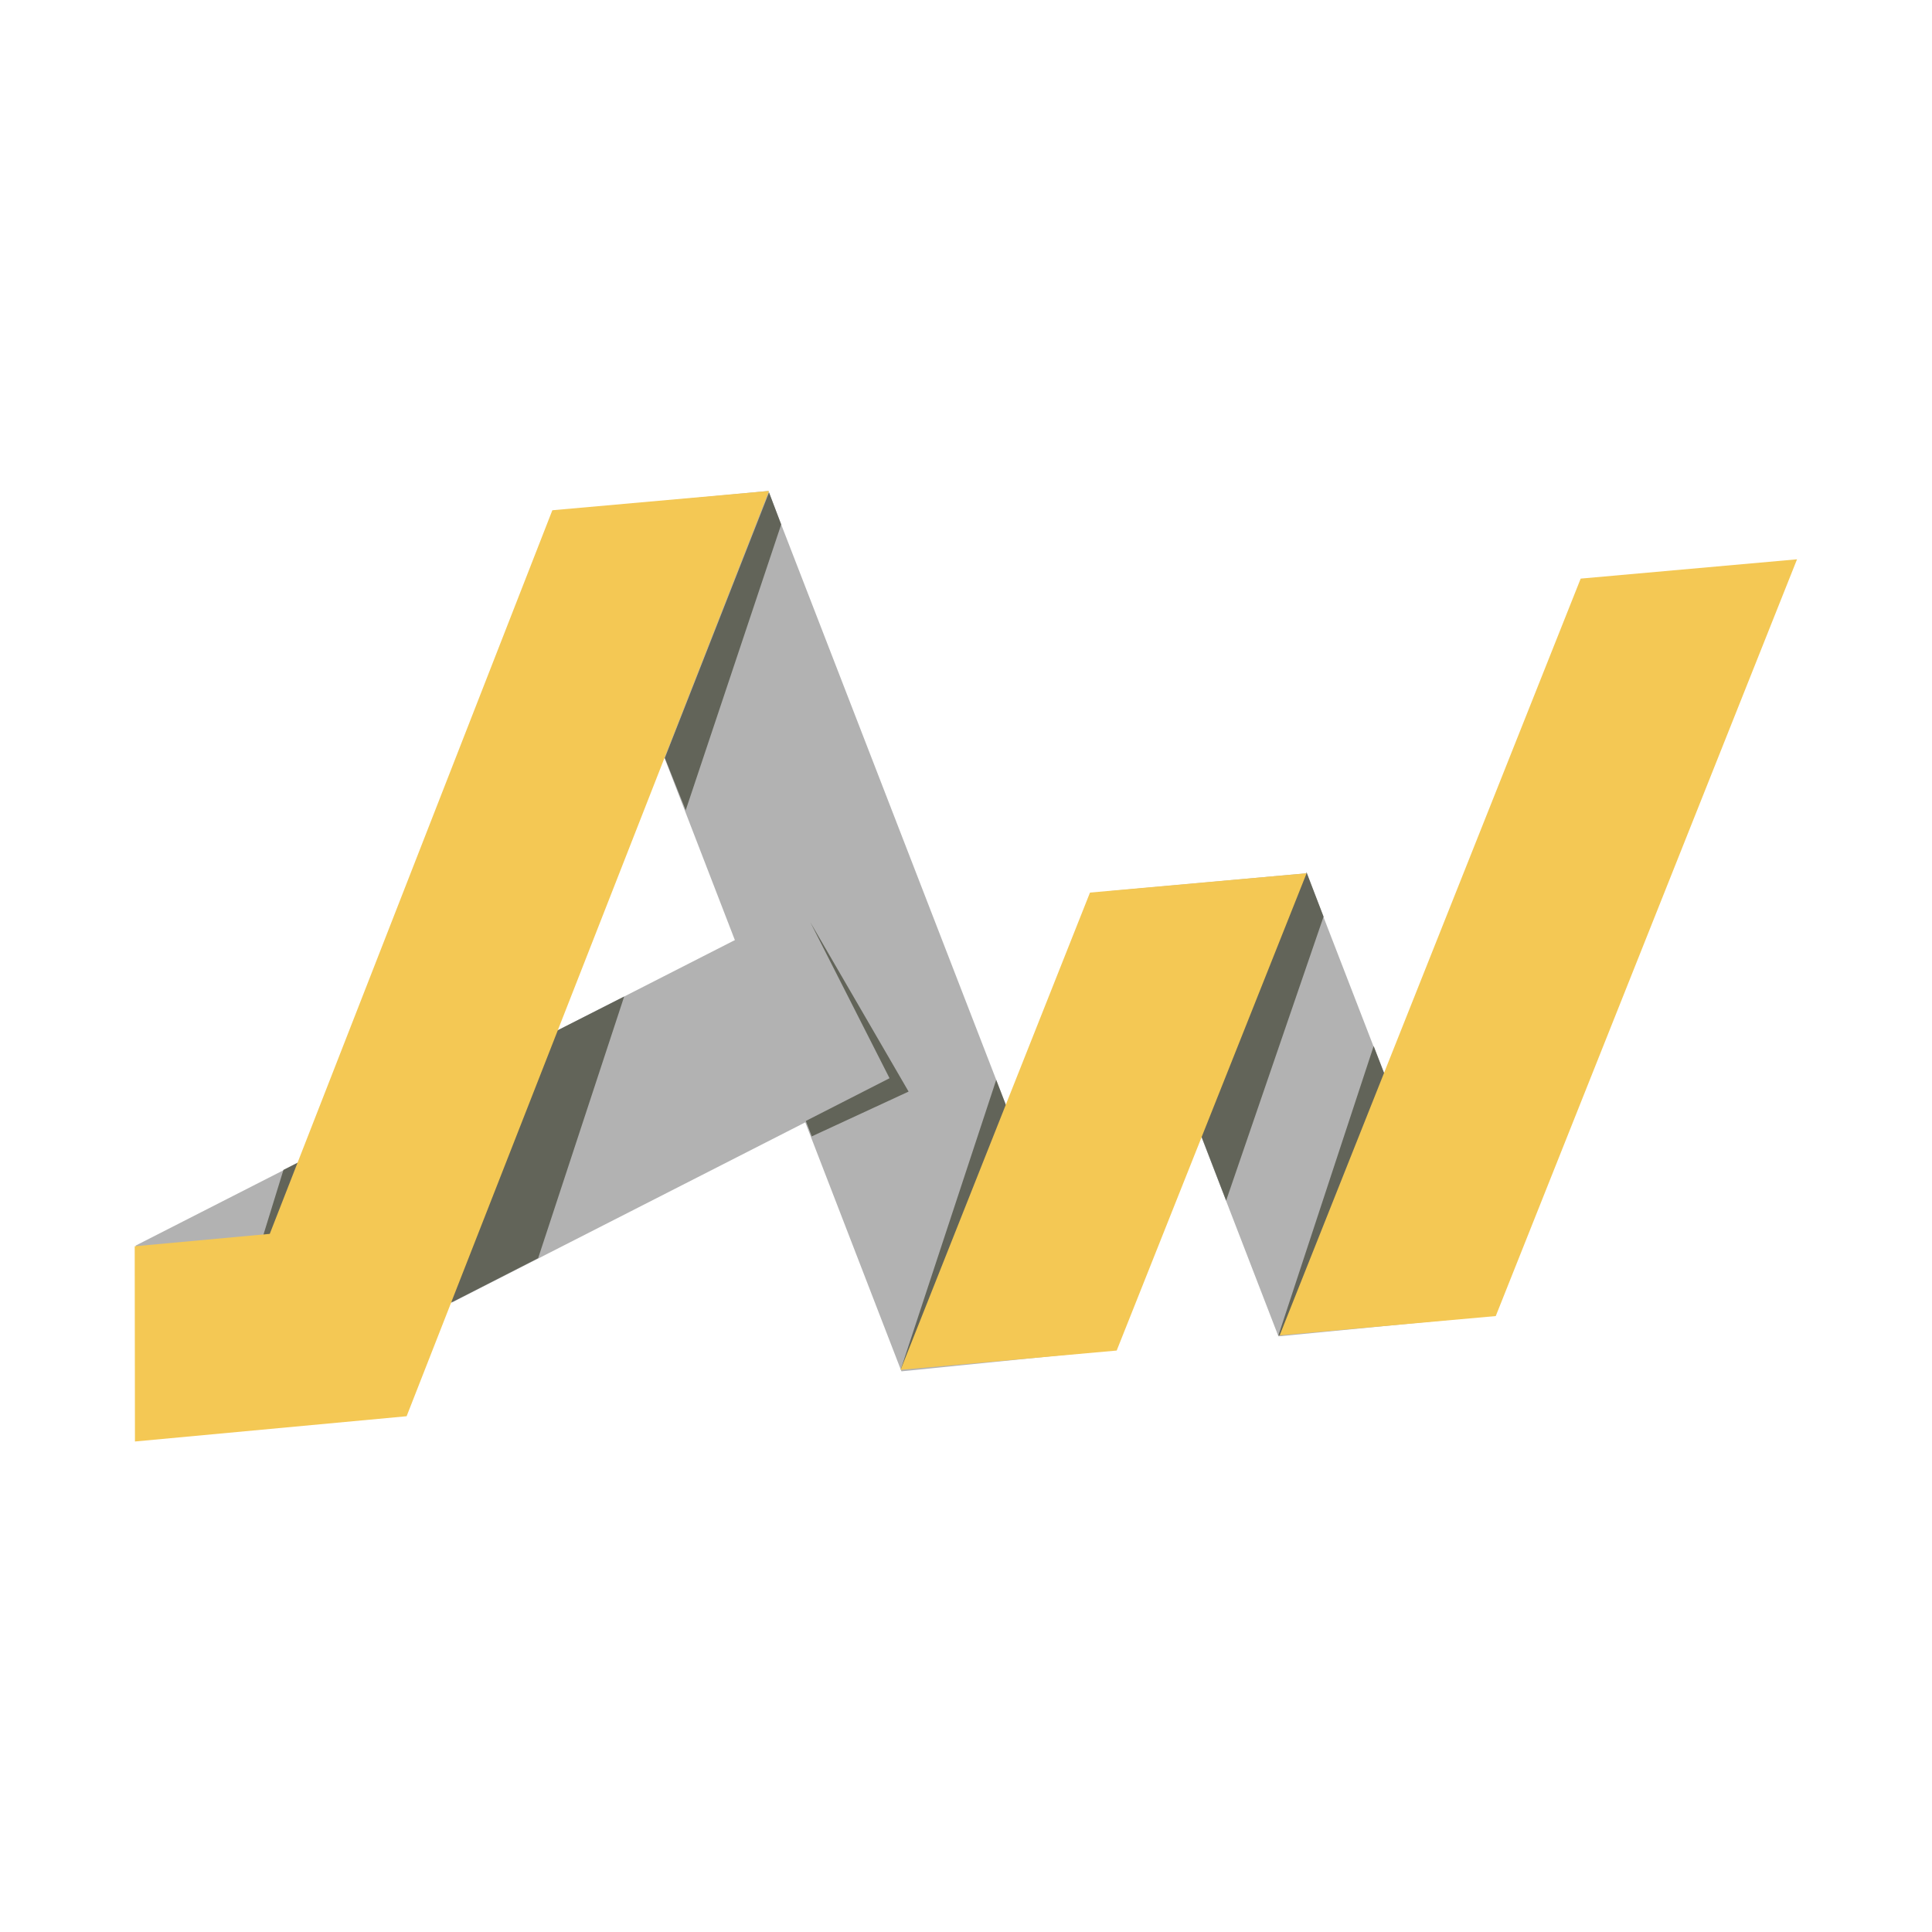
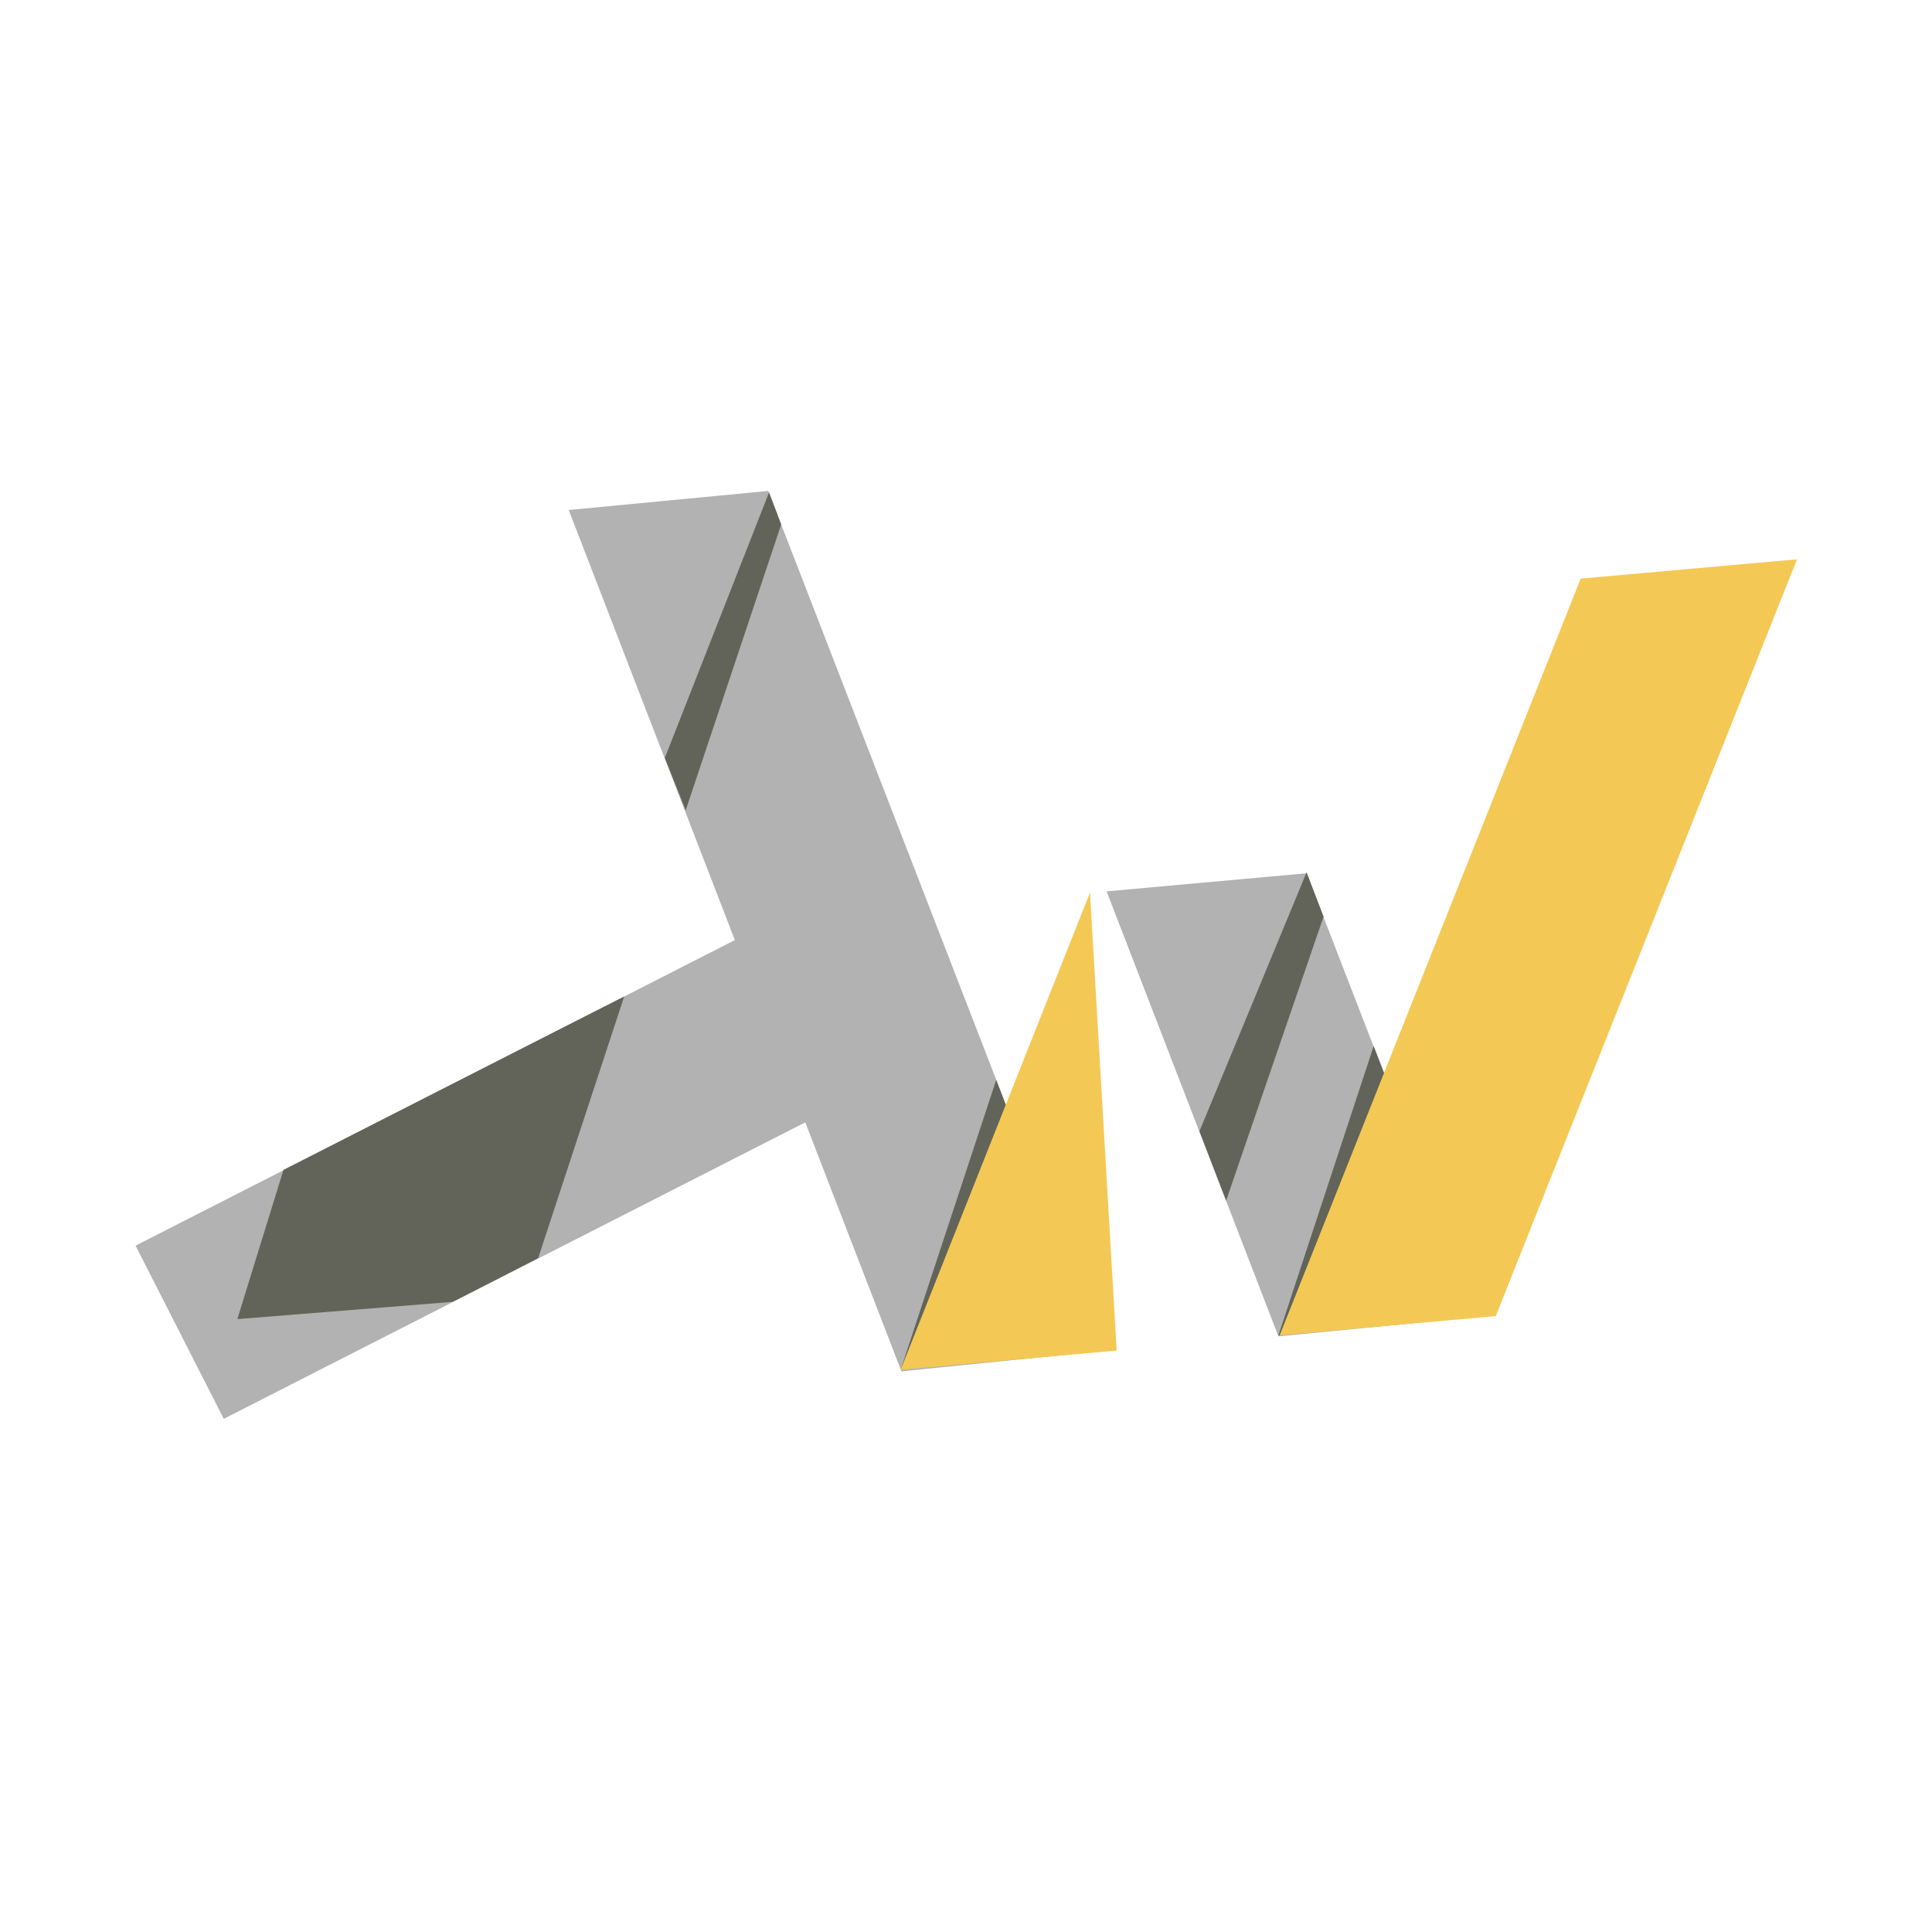
<svg xmlns="http://www.w3.org/2000/svg" width="1000" zoomAndPan="magnify" viewBox="0 0 750 750" height="1000" preserveAspectRatio="xMidYMid meet" version="1.0">
  <defs>
    <clipPath id="17a3330ff4">
      <path d="M 220 190.586 L 428 190.586 L 428 533 L 220 533 Z M 220 190.586 " clip-rule="nonzero" />
    </clipPath>
    <clipPath id="f85feee193">
      <path d="M 52 190.586 L 299 190.586 L 299 559.586 L 52 559.586 Z M 52 190.586 " clip-rule="nonzero" />
    </clipPath>
  </defs>
  <rect x="-75" width="900" fill="#ffffff" y="-75" height="900" fill-opacity="1" />
-   <rect x="-75" width="900" fill="#ffffff" y="-75" height="900" fill-opacity="1" />
  <g clip-path="url(#17a3330ff4)">
    <path fill="#b2b2b2" d="M 427.516 524.52 L 349.938 532.344 L 220.781 197.984 L 298.219 190.586 Z M 427.516 524.52 " fill-opacity="1" fill-rule="nonzero" />
  </g>
  <path fill="#b2b2b2" d="M 507.215 339.004 L 429.586 346.027 L 496.285 518.77 L 573.816 511.227 Z M 507.215 339.004 " fill-opacity="1" fill-rule="nonzero" />
  <path fill="#b2b2b2" d="M 52.629 483.555 L 311.199 351.723 L 345.438 418.957 L 86.863 550.789 Z M 52.629 483.555 " fill-opacity="1" fill-rule="nonzero" />
-   <path fill="#626459" d="M 314.562 358 L 345.32 418.566 L 312.82 435.156 L 315.129 441.141 L 352.715 423.75 Z M 314.562 358 " fill-opacity="1" fill-rule="nonzero" />
  <path fill="#626459" d="M 303.258 203.594 L 298.547 191.152 L 258.086 294.23 L 266.188 314.543 Z M 303.258 203.594 " fill-opacity="1" fill-rule="nonzero" />
  <path fill="#626459" d="M 513.809 355.832 L 507.215 338.629 L 465.621 439.16 L 475.984 466.074 Z M 513.809 355.832 " fill-opacity="1" fill-rule="nonzero" />
  <path fill="#626459" d="M 219.367 398.484 L 110.039 454.148 L 92.141 512.074 L 175.703 505.383 L 208.91 488.414 L 242.305 386.844 Z M 219.367 398.484 " fill-opacity="1" fill-rule="nonzero" />
  <path fill="#626459" d="M 386.723 419.223 L 349.699 531.539 L 425.773 520.371 Z M 386.723 419.223 " fill-opacity="1" fill-rule="nonzero" />
  <path fill="#626459" d="M 533.262 406.074 L 496.285 518.391 L 572.359 507.078 Z M 533.262 406.074 " fill-opacity="1" fill-rule="nonzero" />
  <g clip-path="url(#f85feee193)">
-     <path fill="#f4c854" d="M 214.422 198.078 L 104.719 478.988 L 52.293 483.797 L 52.387 559.586 L 157.848 549.781 L 298.547 190.586 Z M 214.422 198.078 " fill-opacity="1" fill-rule="nonzero" />
-   </g>
-   <path fill="#f4c854" d="M 433.496 524.281 L 507.215 339.004 L 423.133 346.5 L 349.605 531.777 Z M 433.496 524.281 " fill-opacity="1" fill-rule="nonzero" />
+     </g>
+   <path fill="#f4c854" d="M 433.496 524.281 L 423.133 346.5 L 349.605 531.777 Z M 433.496 524.281 " fill-opacity="1" fill-rule="nonzero" />
  <path fill="#f4c854" d="M 580.648 510.898 L 697.605 217.121 L 613.621 224.613 L 496.758 518.391 Z M 580.648 510.898 " fill-opacity="1" fill-rule="nonzero" />
</svg>